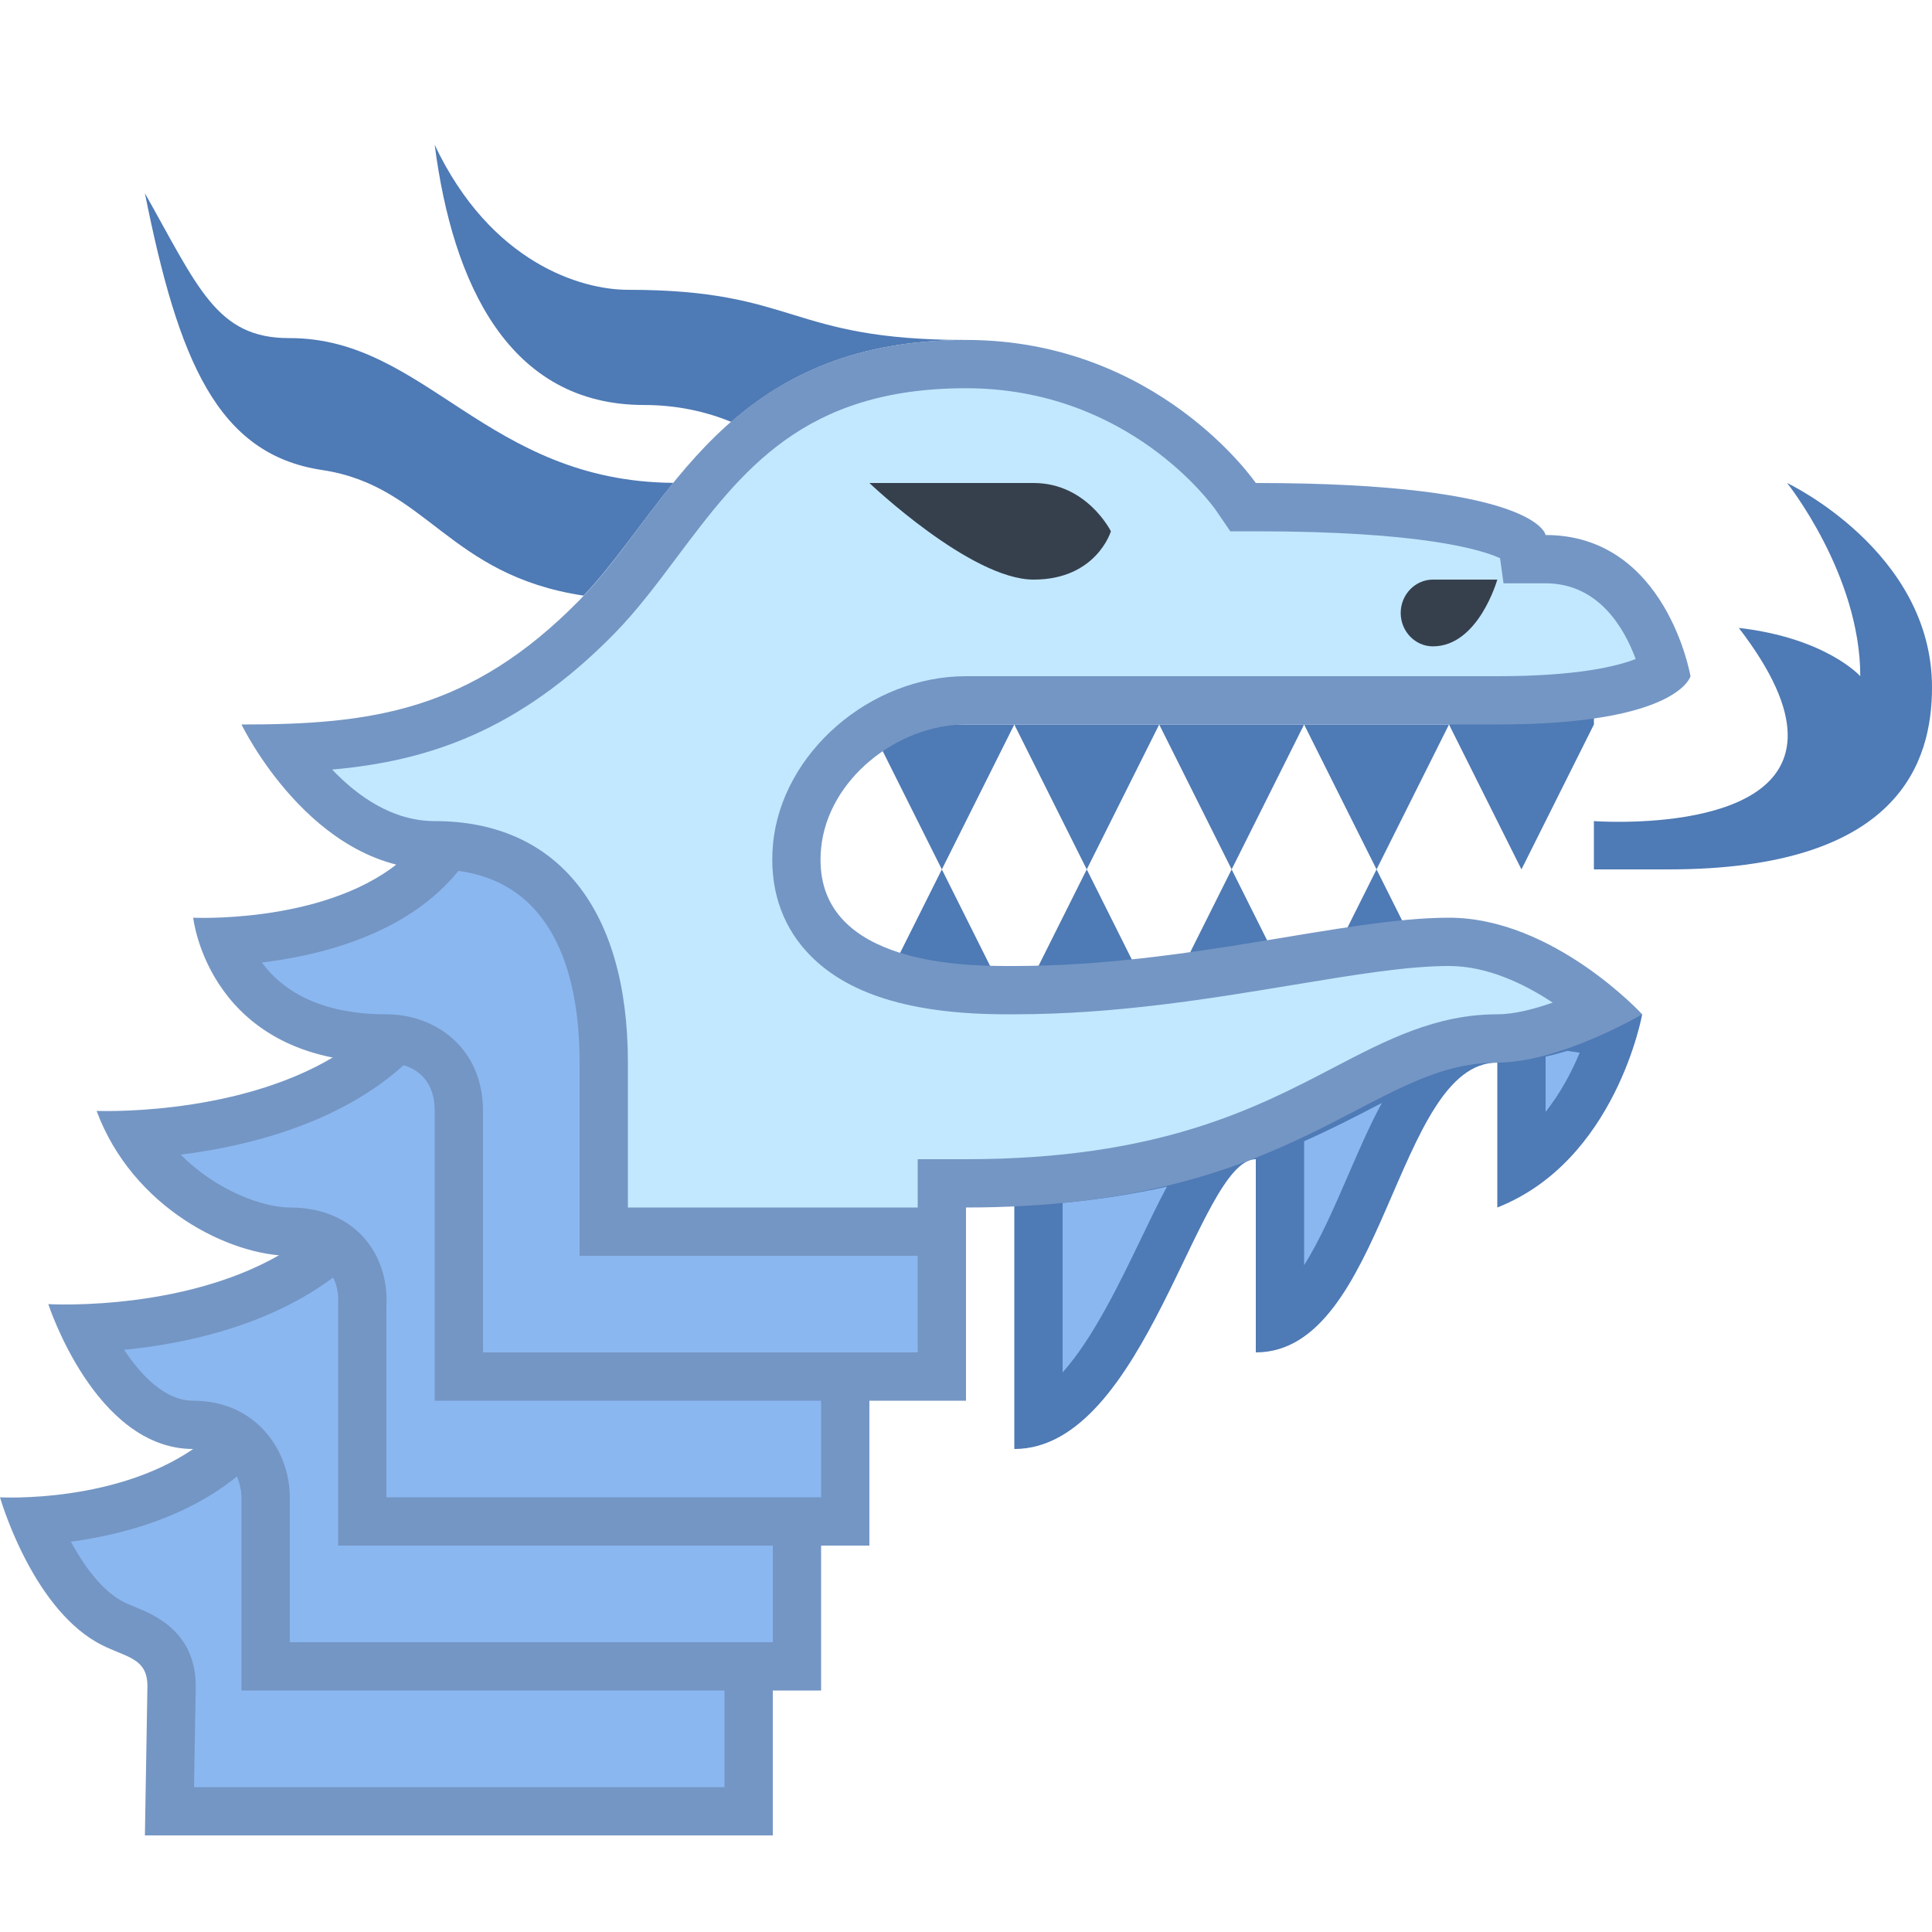
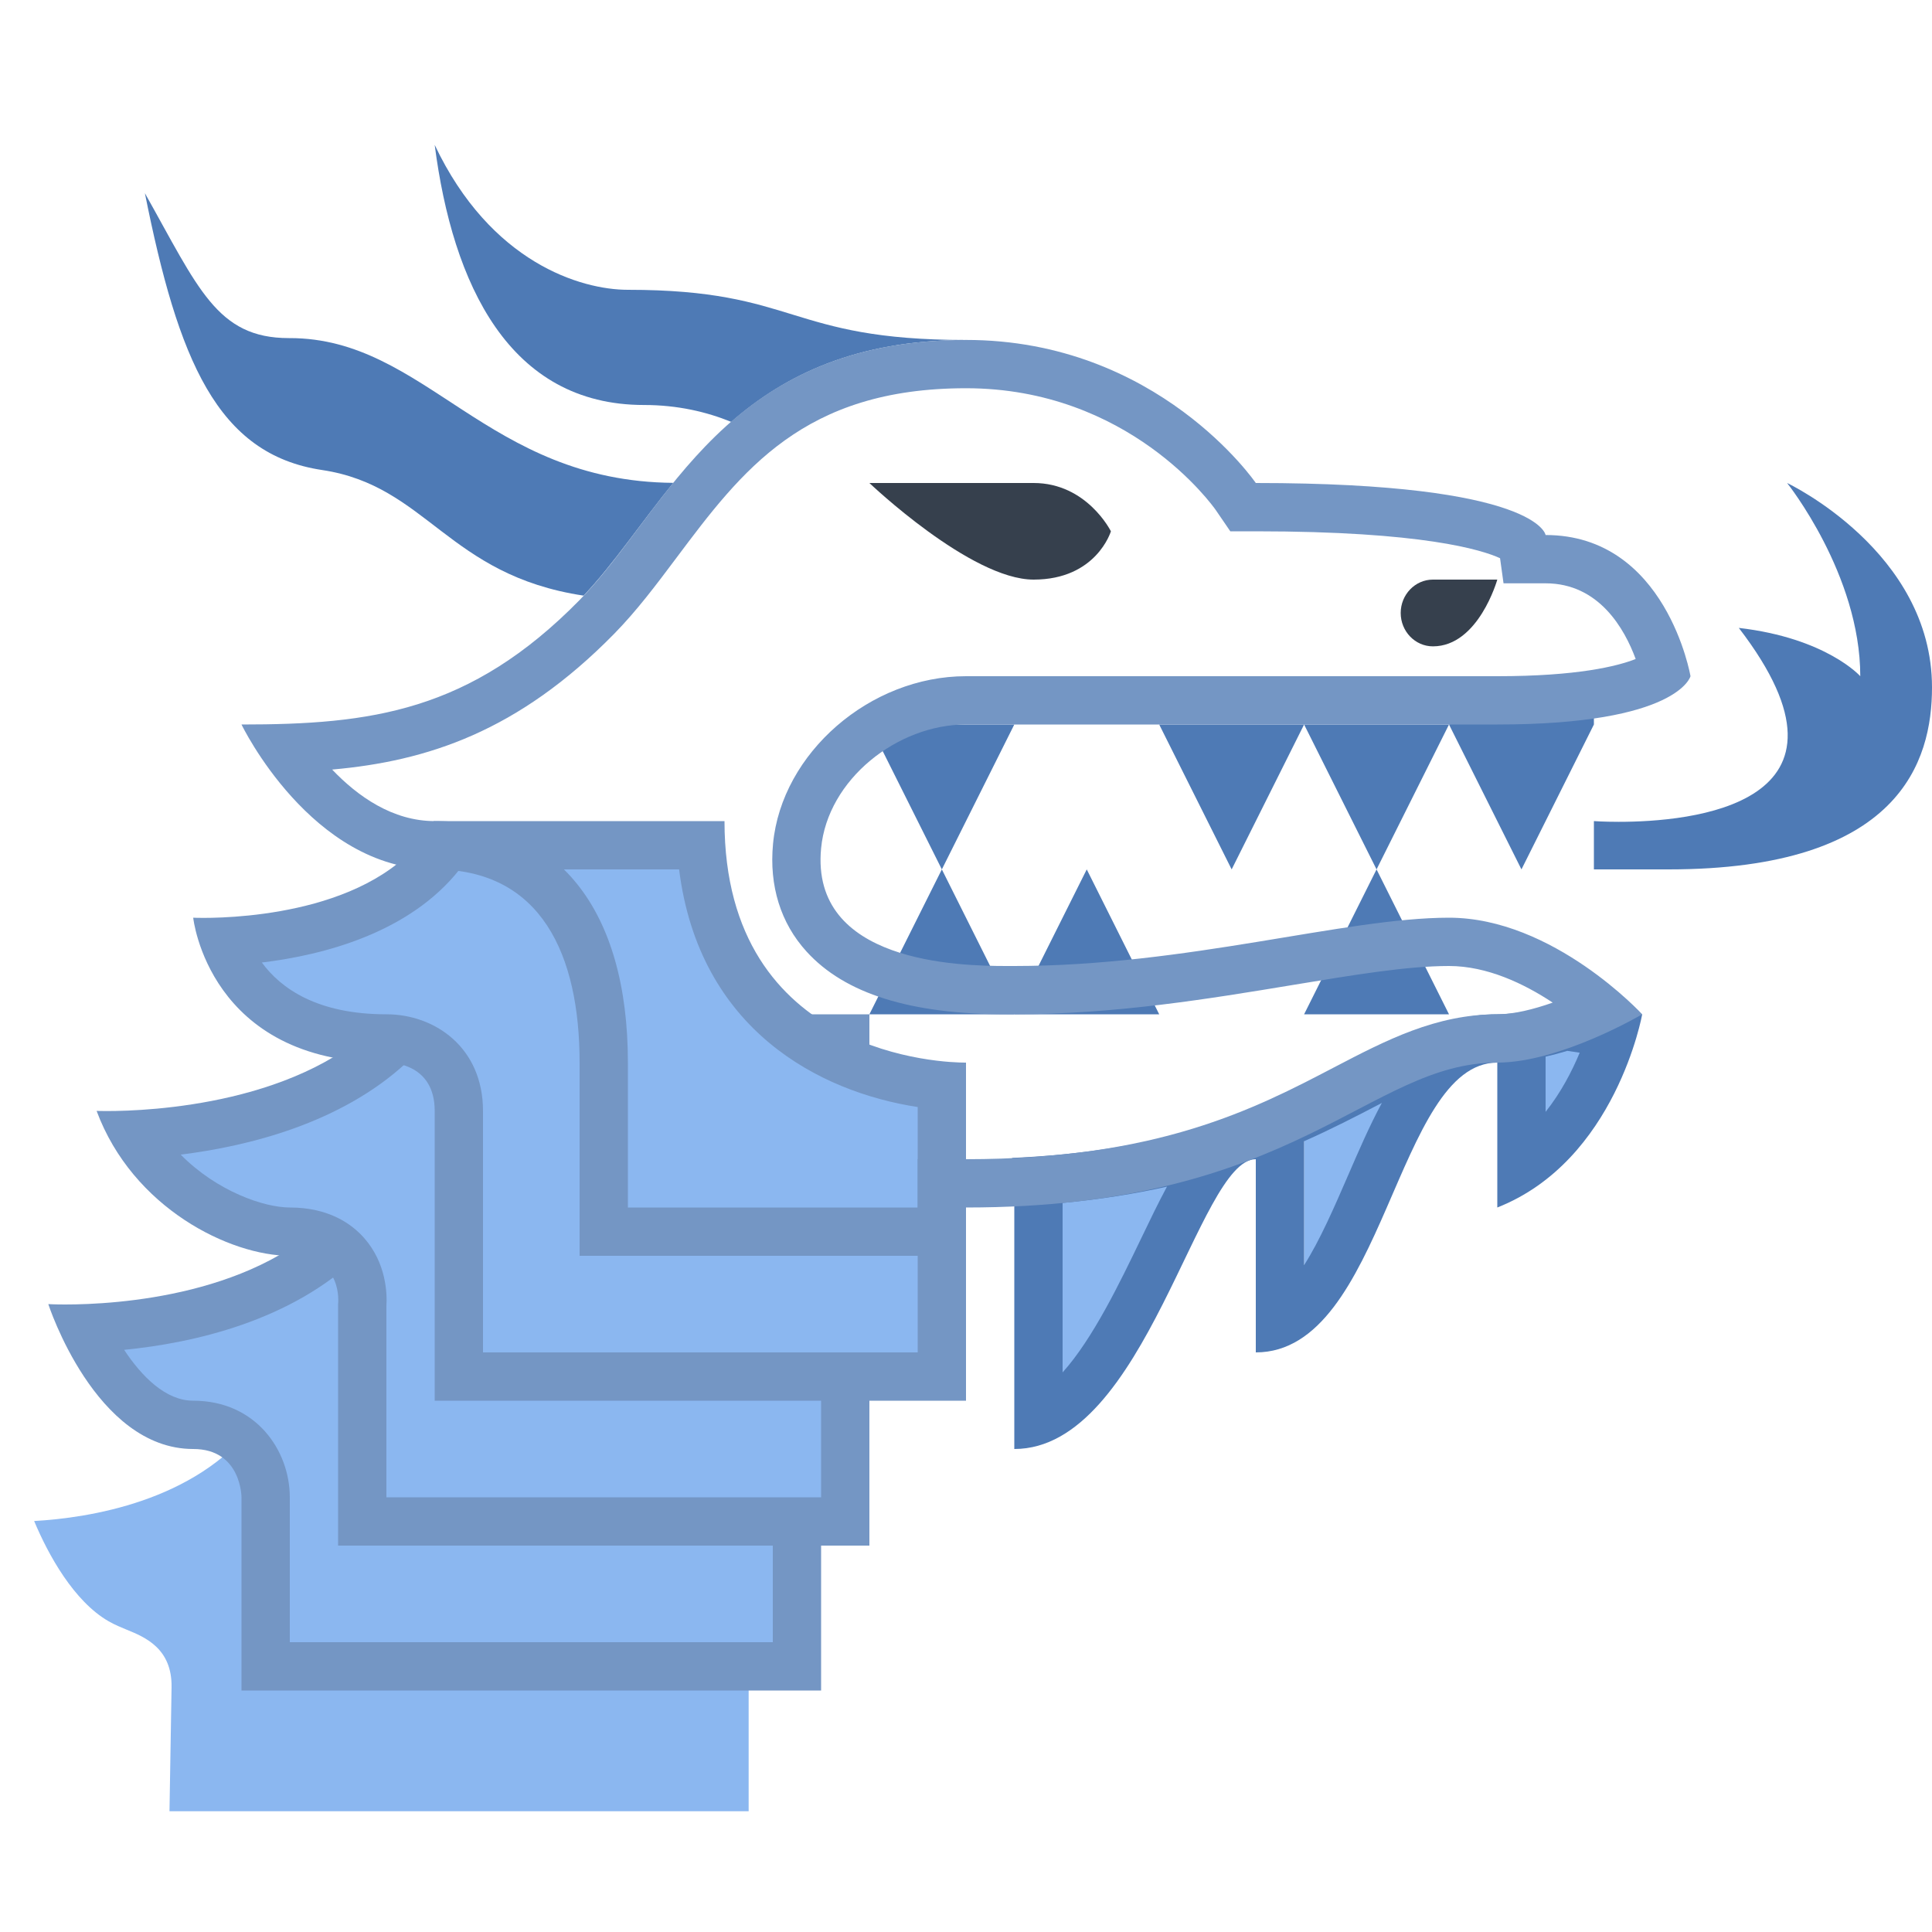
<svg xmlns="http://www.w3.org/2000/svg" version="1.1" id="Layer_1" x="0px" y="0px" viewBox="0 0 40 40" style="enable-background:new 0 0 40 40;" xml:space="preserve">
  <g>
-     <path style="fill:#8BB7F0;" d="M21.5,24.444c1.593-0.111,2.87-0.396,3.929-0.745c-0.485,0.357-0.874,1.166-1.363,2.181   c-0.675,1.403-1.493,3.104-2.565,3.523V24.444z M26.5,23.5c0,0-0.506,0-0.509,0c0.924-0.348,1.668-0.734,2.312-1.069   C29.304,21.911,30.094,21.5,31,21.5c0.41,0,0.872-0.083,1.408-0.254c0.385,0.053,0.719,0.107,0.973,0.15   c-0.218,0.704-0.753,2.008-1.881,2.776V21.5H31c-1.316,0-1.955,1.474-2.631,3.034c-0.528,1.22-1.071,2.474-1.869,2.852V23.5z" />
+     <path style="fill:#8BB7F0;" d="M21.5,24.444c1.593-0.111,2.87-0.396,3.929-0.745c-0.485,0.357-0.874,1.166-1.363,2.181   c-0.675,1.403-1.493,3.104-2.565,3.523V24.444z M26.5,23.5c0,0-0.506,0-0.509,0c0.924-0.348,1.668-0.734,2.312-1.069   C29.304,21.911,30.094,21.5,31,21.5c0.41,0,0.872-0.083,1.408-0.254c0.385,0.053,0.719,0.107,0.973,0.15   c-0.218,0.704-0.753,2.008-1.881,2.776V21.5c-1.316,0-1.955,1.474-2.631,3.034c-0.528,1.22-1.071,2.474-1.869,2.852V23.5z" />
    <path style="fill:#4E7AB5;" d="M32.45,21.757c0.088,0.013,0.174,0.025,0.256,0.038c-0.158,0.38-0.386,0.821-0.706,1.225V22v-0.123   C32.145,21.843,32.295,21.803,32.45,21.757 M28.61,22.835c-0.254,0.47-0.478,0.988-0.7,1.501c-0.281,0.648-0.581,1.341-0.91,1.858   V24v-0.372c0.578-0.256,1.08-0.517,1.534-0.753C28.56,22.861,28.585,22.848,28.61,22.835 M24.161,24.568   c-0.177,0.329-0.355,0.698-0.546,1.096c-0.423,0.878-0.988,2.054-1.615,2.75v-3.509C22.796,24.83,23.512,24.713,24.161,24.568    M32.363,20.735C31.916,20.884,31.438,21,31,21c-2.546,0-4.005,2.712-10.054,2.974C20.973,23.987,21,24,21,24s0,2.191,0,6   c2.722,0,3.807-6,5-6v4c2.667,0,2.898-6,5-6c0,0,0,1.57,0,3c2.458-0.968,3-4,3-4S33.318,20.865,32.363,20.735L32.363,20.735z" />
  </g>
  <g>
    <g>
      <path style="fill:#4E7AB5;" d="M13.333,8.385c0.697,0,1.296,0.142,1.807,0.35c1.11-0.968,2.585-1.696,4.859-1.696    C16.292,7.038,16.523,6,13,6c-0.966,0-2.841-0.555-4-3C9.372,5.886,10.542,8.385,13.333,8.385z" />
    </g>
    <g>
      <path style="fill:#4E7AB5;" d="M12.083,12.332c0.629-0.665,1.188-1.512,1.857-2.335C10.072,9.966,8.818,7,6,7    C5.993,7,5.987,7,5.98,7C4.489,7,4.105,5.963,3,4c0.69,3.452,1.494,5.405,3.667,5.731C8.848,10.057,9.26,11.905,12.083,12.332z" />
    </g>
  </g>
  <g>
    <path style="fill:#8BB7F0;" d="M3.509,37.5l0.043-2.564c0.014-0.809-0.554-1.042-0.929-1.195c-0.116-0.048-0.243-0.099-0.374-0.174   c-0.718-0.413-1.248-1.372-1.542-2.076c1.133-0.064,3.329-0.403,4.55-1.991H15.5v8H3.509z" />
    <g>
-       <path style="fill:#7496C4;" d="M15,30v5.308V37H4.017l0.035-2.056c0.02-1.151-0.862-1.512-1.239-1.666    c-0.098-0.04-0.205-0.082-0.315-0.145c-0.414-0.238-0.766-0.727-1.031-1.214C2.686,31.756,4.38,31.29,5.494,30H15 M16,29H5    c-1.232,1.861-3.953,2.005-4.766,2.005C0.085,31.005,0,31,0,31s0.63,2.212,2,3c0.554,0.318,1.063,0.284,1.052,0.927L3,38h13    c0,0,0-0.505,0-2.692V29L16,29z" />
-     </g>
+       </g>
  </g>
  <polygon style="fill:#4E7AB5;" points="19.5,18 18,15 21,15 " />
-   <polygon style="fill:#4E7AB5;" points="22.5,18 21,15 24,15 " />
  <polygon style="fill:#4E7AB5;" points="25.5,18 24,15 27,15 " />
  <polygon style="fill:#4E7AB5;" points="28.5,18 27,15 30,15 " />
  <polygon style="fill:#4E7AB5;" points="31.5,18 30,15 33,14 33,15 " />
  <polygon style="fill:#4E7AB5;" points="19.5,18 18,21 21,21 " />
  <polygon style="fill:#4E7AB5;" points="22.5,18 21,21 24,21 " />
-   <polygon style="fill:#4E7AB5;" points="25.5,18 24,21 27,21 " />
  <polygon style="fill:#4E7AB5;" points="28.5,18 27,21 30,21 " />
  <g>
    <path style="fill:#8BB7F0;" d="M5.5,34.5V31c0-0.603-0.399-1.5-1.5-1.5c-1.114,0-1.876-1.213-2.252-1.999   c1.367-0.047,3.912-0.368,5.473-2.001H16.5v9H5.5z" />
    <g>
      <path style="fill:#7496C4;" d="M16,26v8H6v-3c0-0.97-0.701-2-2-2c-0.569,0-1.064-0.5-1.43-1.053    C4.014,27.804,6.026,27.35,7.428,26H16 M17,25H7c-1.594,1.843-4.621,2.008-5.649,2.008C1.129,27.008,1,27,1,27s0.97,3,3,3    c1,0,1,1,1,1v4h12V25L17,25z" />
    </g>
  </g>
  <g>
    <path style="fill:#8BB7F0;" d="M7.5,31.5V27c0.004-0.005,0.062-0.589-0.337-1.04C6.977,25.75,6.624,25.5,6,25.5   c-0.891,0-2.392-0.644-3.213-2.012c1.315-0.067,3.859-0.411,5.428-1.988H17.5v10H7.5z" />
    <path style="fill:#7496C4;" d="M17,22v9H8v-3.96c0.016-0.247,0.003-0.884-0.463-1.411C7.283,25.342,6.81,25,6,25   c-0.531,0-1.507-0.333-2.259-1.095c1.4-0.174,3.319-0.648,4.676-1.905H17 M18,21H8c-1.69,1.873-4.917,2.003-5.782,2.003   C2.078,23.003,2,23,2,23c0.75,2.019,2.769,3,4,3c1.121,0,1,1,1,1v5h11V21L18,21z" />
  </g>
  <g>
    <path style="fill:#4E7AB5;" d="M34.069,17.5c1.162-0.064,2.72-0.363,3.258-1.455c0.311-0.63,0.229-1.399-0.243-2.296   c0.74,0.256,1.058,0.584,1.062,0.589l0.864,0.919L39.015,14c0-0.744-0.169-1.457-0.398-2.082c0.488,0.596,0.884,1.37,0.884,2.313   c0,0.809,0,3.269-4.954,3.269H34.069z" />
    <path style="fill:#4E7AB5;" d="M37.994,14.919l0.649,0.73c-0.196,0.292-0.5,0.575-0.971,0.806c0.037-0.061,0.072-0.124,0.104-0.189   C37.978,15.855,38.05,15.405,37.994,14.919 M37,10c0,0,1.515,1.894,1.515,4c0,0-0.702-0.79-2.515-1   c2.834,3.689-1.03,4.015-2.486,4.015C33.202,17.015,33,17,33,17v1c0,0,0.962,0,1.545,0C39.342,18,40,15.757,40,14.231   C40,11.415,37,10,37,10L37,10z" />
  </g>
  <g>
    <path style="fill:#8BB7F0;" d="M9.5,28.5V23c0-1.031-0.769-1.5-1.483-1.5c-2.278,0-3.092-1.254-3.375-2.006   c1.174-0.056,3.524-0.375,4.62-1.993h5.254c0.234,3.625,3.02,4.816,4.984,4.98v6.02H9.5z" />
    <path style="fill:#7496C4;" d="M14.06,18c0.416,3.327,2.913,4.609,4.94,4.92V28h-9v-5c0-1.313-0.997-2-1.999-2C8,21,8,21,8,21   c-1.431,0-2.184-0.534-2.579-1.072C6.694,19.774,8.476,19.317,9.515,18H14.06 M15,17H8.982c-1.025,1.871-3.962,2.004-4.772,2.004   C4.076,19.004,4,19,4,19s0.318,3,4,3c0,0,0.006,0,0.017,0C8.148,22,9,22.037,9,23c0,1.043,0,6,0,6h11c0-1.708,0-7,0-7   s-0.008,0-0.022,0C19.616,22,15,21.904,15,17L15,17z" />
  </g>
  <g>
-     <path style="fill:#C2E8FF;" d="M12.5,25.5V22c0-2.86-1.275-4.5-3.5-4.5c-1.478,0-2.562-1.206-3.121-2.011   c2.221-0.067,4.29-0.485,6.478-2.716c0.443-0.451,0.834-0.973,1.248-1.524c1.368-1.824,2.783-3.71,6.396-3.71   c3.651,0,5.511,2.632,5.588,2.745l0.149,0.216L26,10.5c4.376,0,5.348,0.604,5.52,0.751l0.045,0.326H32   c1.73,0,2.321,1.762,2.468,2.332C34.287,14.04,33.524,14.5,31,14.5H20c-1.74,0-3.342,1.381-3.498,3.016   c-0.07,0.736,0.12,1.358,0.565,1.848c0.695,0.765,1.931,1.137,3.776,1.137l0.156,0c2.056,0,3.983-0.319,5.684-0.601   C27.979,19.685,29.098,19.5,30,19.5c1.302,0,2.501,0.838,3.144,1.383C32.575,21.153,31.708,21.5,31,21.5   c-1.15,0-2.079,0.484-3.154,1.046C26.178,23.417,24.102,24.5,20,24.5h-0.5v1H12.5z" />
    <path style="fill:#7496C4;" d="M20,8.038c3.372,0,5.105,2.426,5.174,2.526L25.472,11H26c3.457,0,4.682,0.385,5.057,0.557   l0.072,0.52H32c1.108,0,1.637,0.947,1.865,1.567C33.483,13.794,32.657,14,31,14H20c-1.987,0-3.816,1.588-3.995,3.469   c-0.083,0.87,0.157,1.642,0.693,2.231c0.795,0.875,2.152,1.3,4.146,1.3l0.093,0L21,21c2.097,0,4.046-0.323,5.765-0.607   C28.039,20.182,29.138,20,30,20c0.791,0,1.556,0.367,2.147,0.758C31.754,20.896,31.343,21,31,21c-1.273,0-2.299,0.535-3.386,1.102   C25.995,22.948,23.979,24,20,24h-1v1h-6v-3c0-3.178-1.458-5-4-5c-0.87,0-1.594-0.512-2.123-1.067   c1.966-0.175,3.849-0.784,5.837-2.809c0.466-0.475,0.867-1.009,1.291-1.575C15.359,9.743,16.638,8.038,20,8.038 M20,7.038   c-5,0-6.157,3.507-8,5.385C9.727,14.739,7.67,15,5,15c0,0,1.444,3,4,3c2.209,0,3,1.77,3,4v4h8v-1c6.861,0,8.325-3,11-3   c1.307,0,3-1,3-1s-1.841-2-4-2c-2.159,0-5.421,1-9,1c-0.044,0-0.097,0-0.157,0c-0.994,0-4.069-0.068-3.843-2.437   C17.136,16.136,18.58,15,20,15h11c3.75,0,4-1,4-1s-0.5-2.923-3-2.923c0,0-0.15-1.077-6-1.077C26,10,23.977,7.038,20,7.038L20,7.038   z" />
  </g>
  <g>
    <path style="fill:#4B6477;" d="M29.667,12.882c-0.092,0-0.167-0.085-0.167-0.191s0.075-0.191,0.167-0.191h0.55   C30.072,12.709,29.885,12.882,29.667,12.882z" />
    <path style="fill:#36404D;" d="M31,12c0,0-0.965,0-1.333,0C29.299,12,29,12.31,29,12.691c0,0.381,0.299,0.691,0.667,0.691   C30.611,13.382,31,12,31,12L31,12z" />
  </g>
  <g>
    <path style="fill:#4B6477;" d="M21.4,11.5c-0.515,0-1.317-0.472-2.026-1H21.4c0.522,0,0.859,0.319,1.027,0.535   C22.296,11.227,22.002,11.5,21.4,11.5z" />
    <path style="fill:#36404D;" d="M21.4,10c-1.105,0-3.4,0-3.4,0s2.098,2,3.4,2s1.6-1,1.6-1S22.505,10,21.4,10L21.4,10z" />
  </g>
</svg>